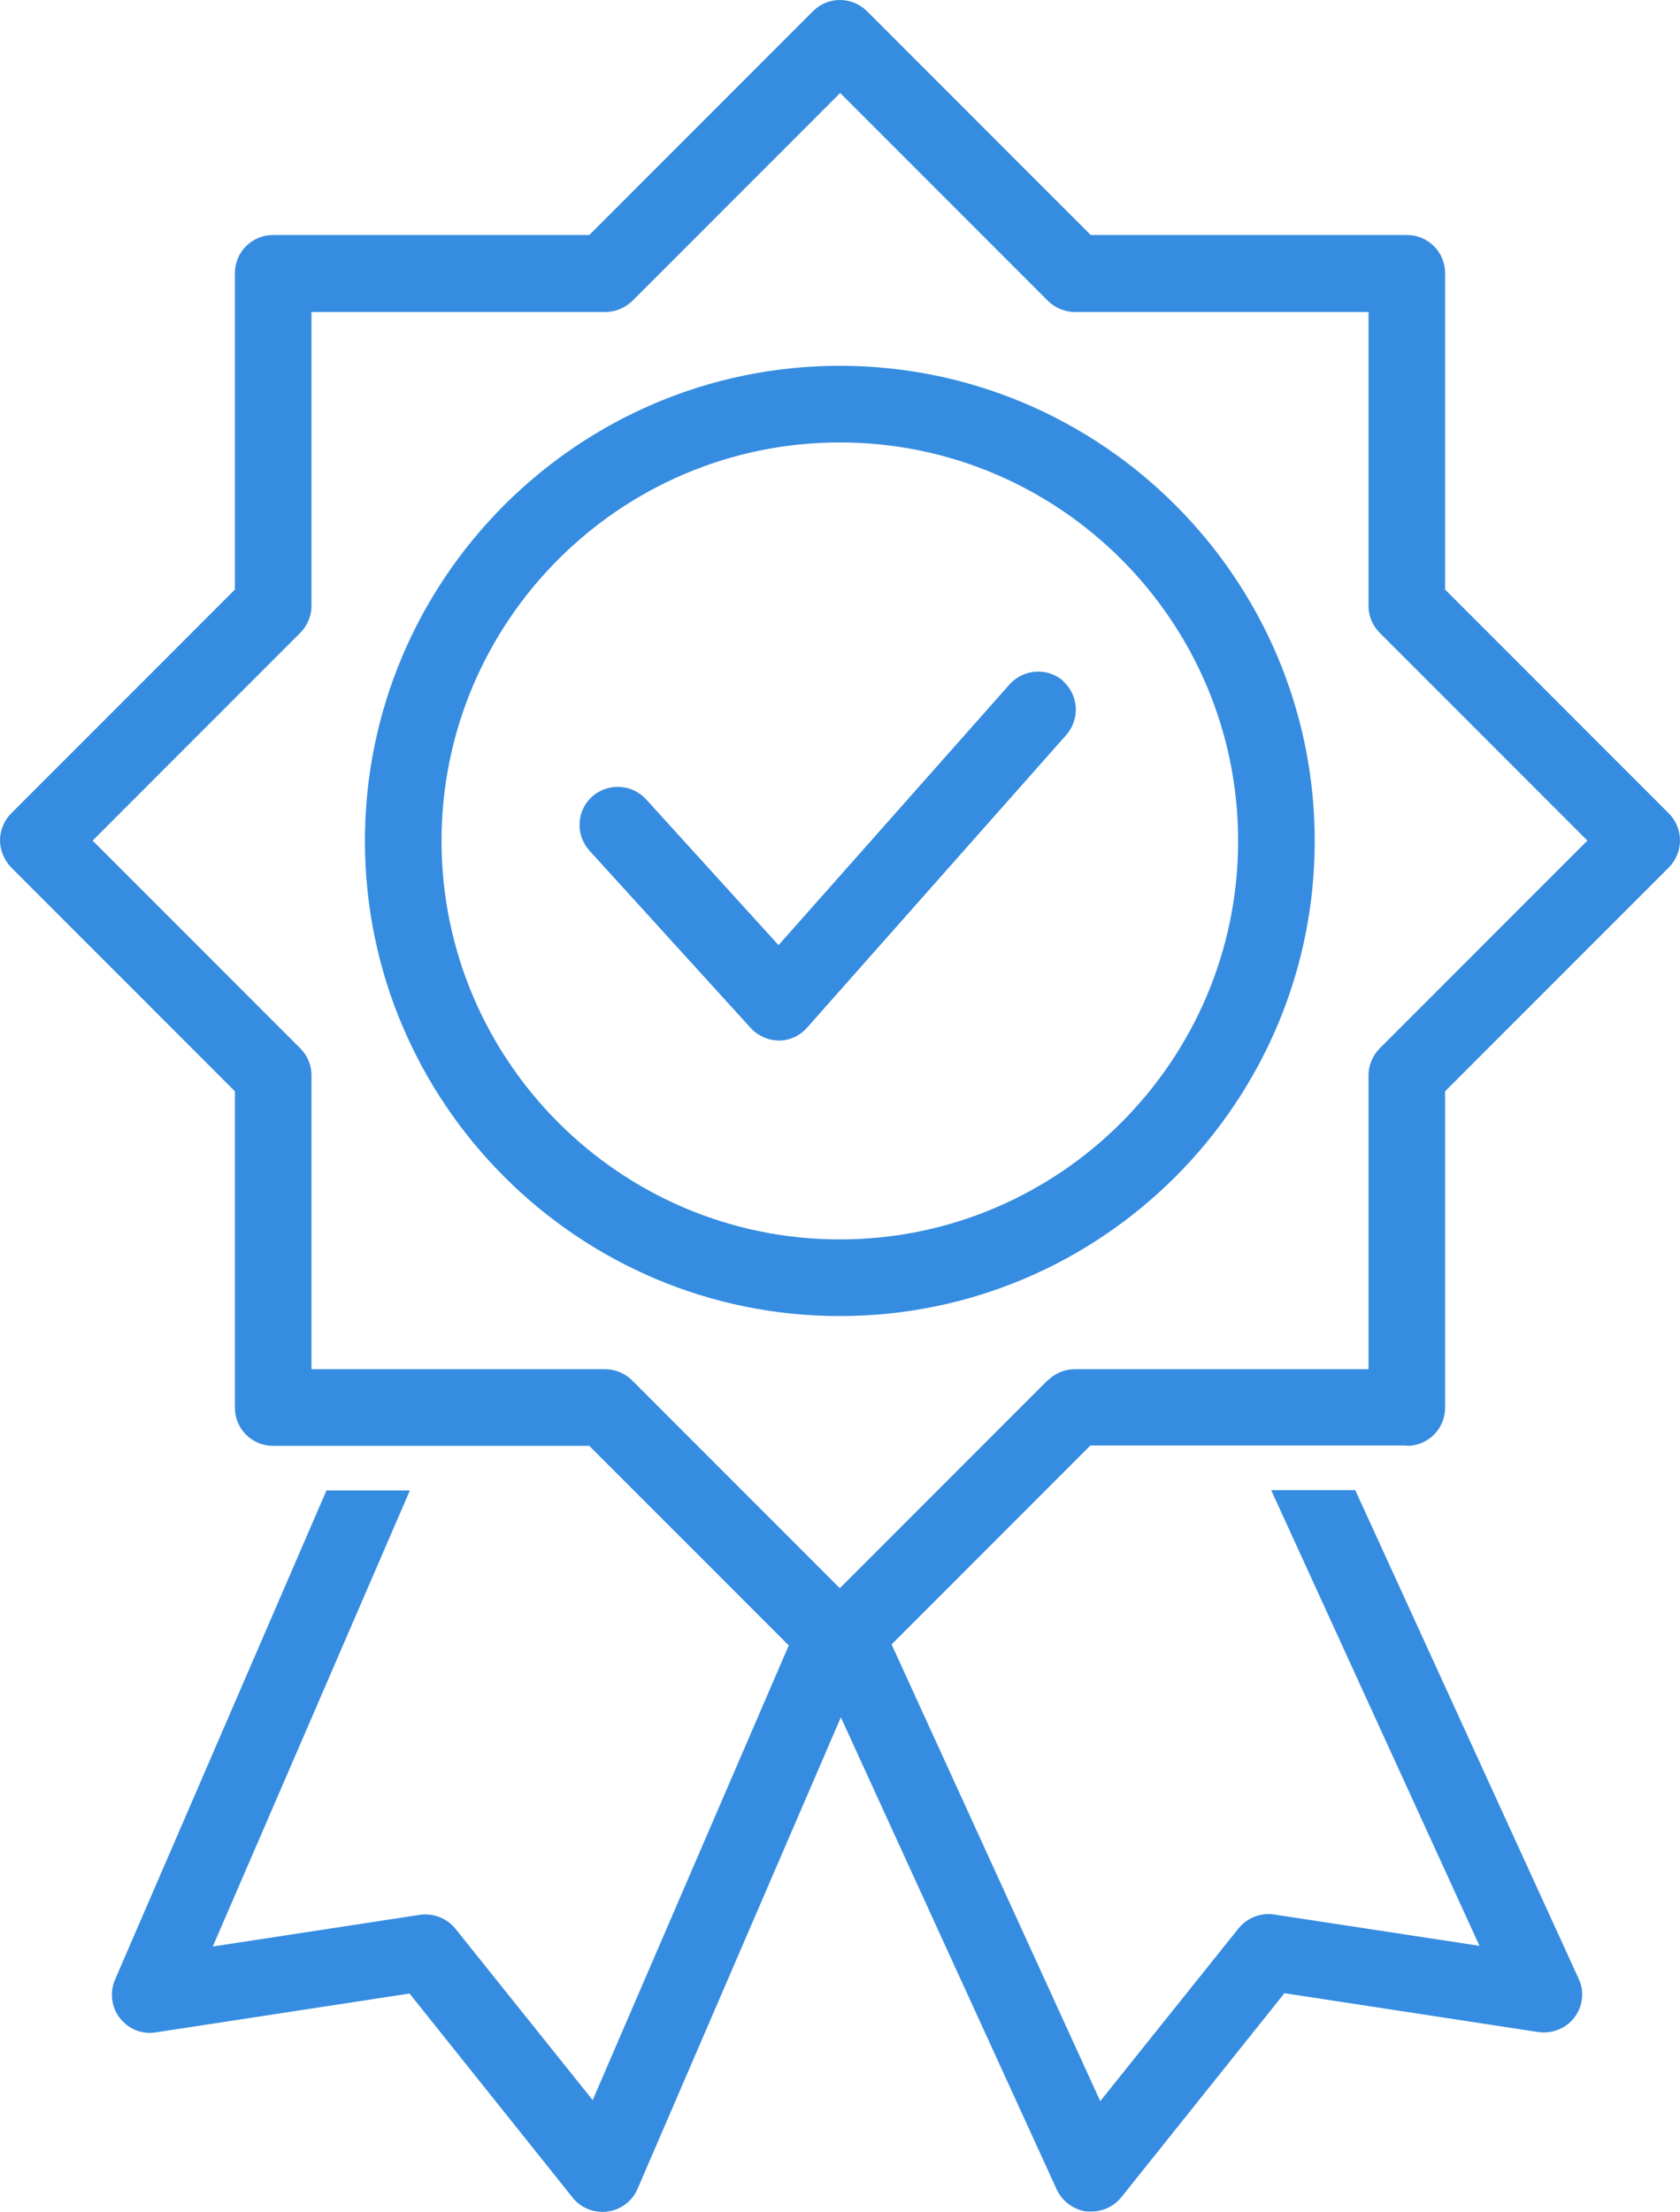
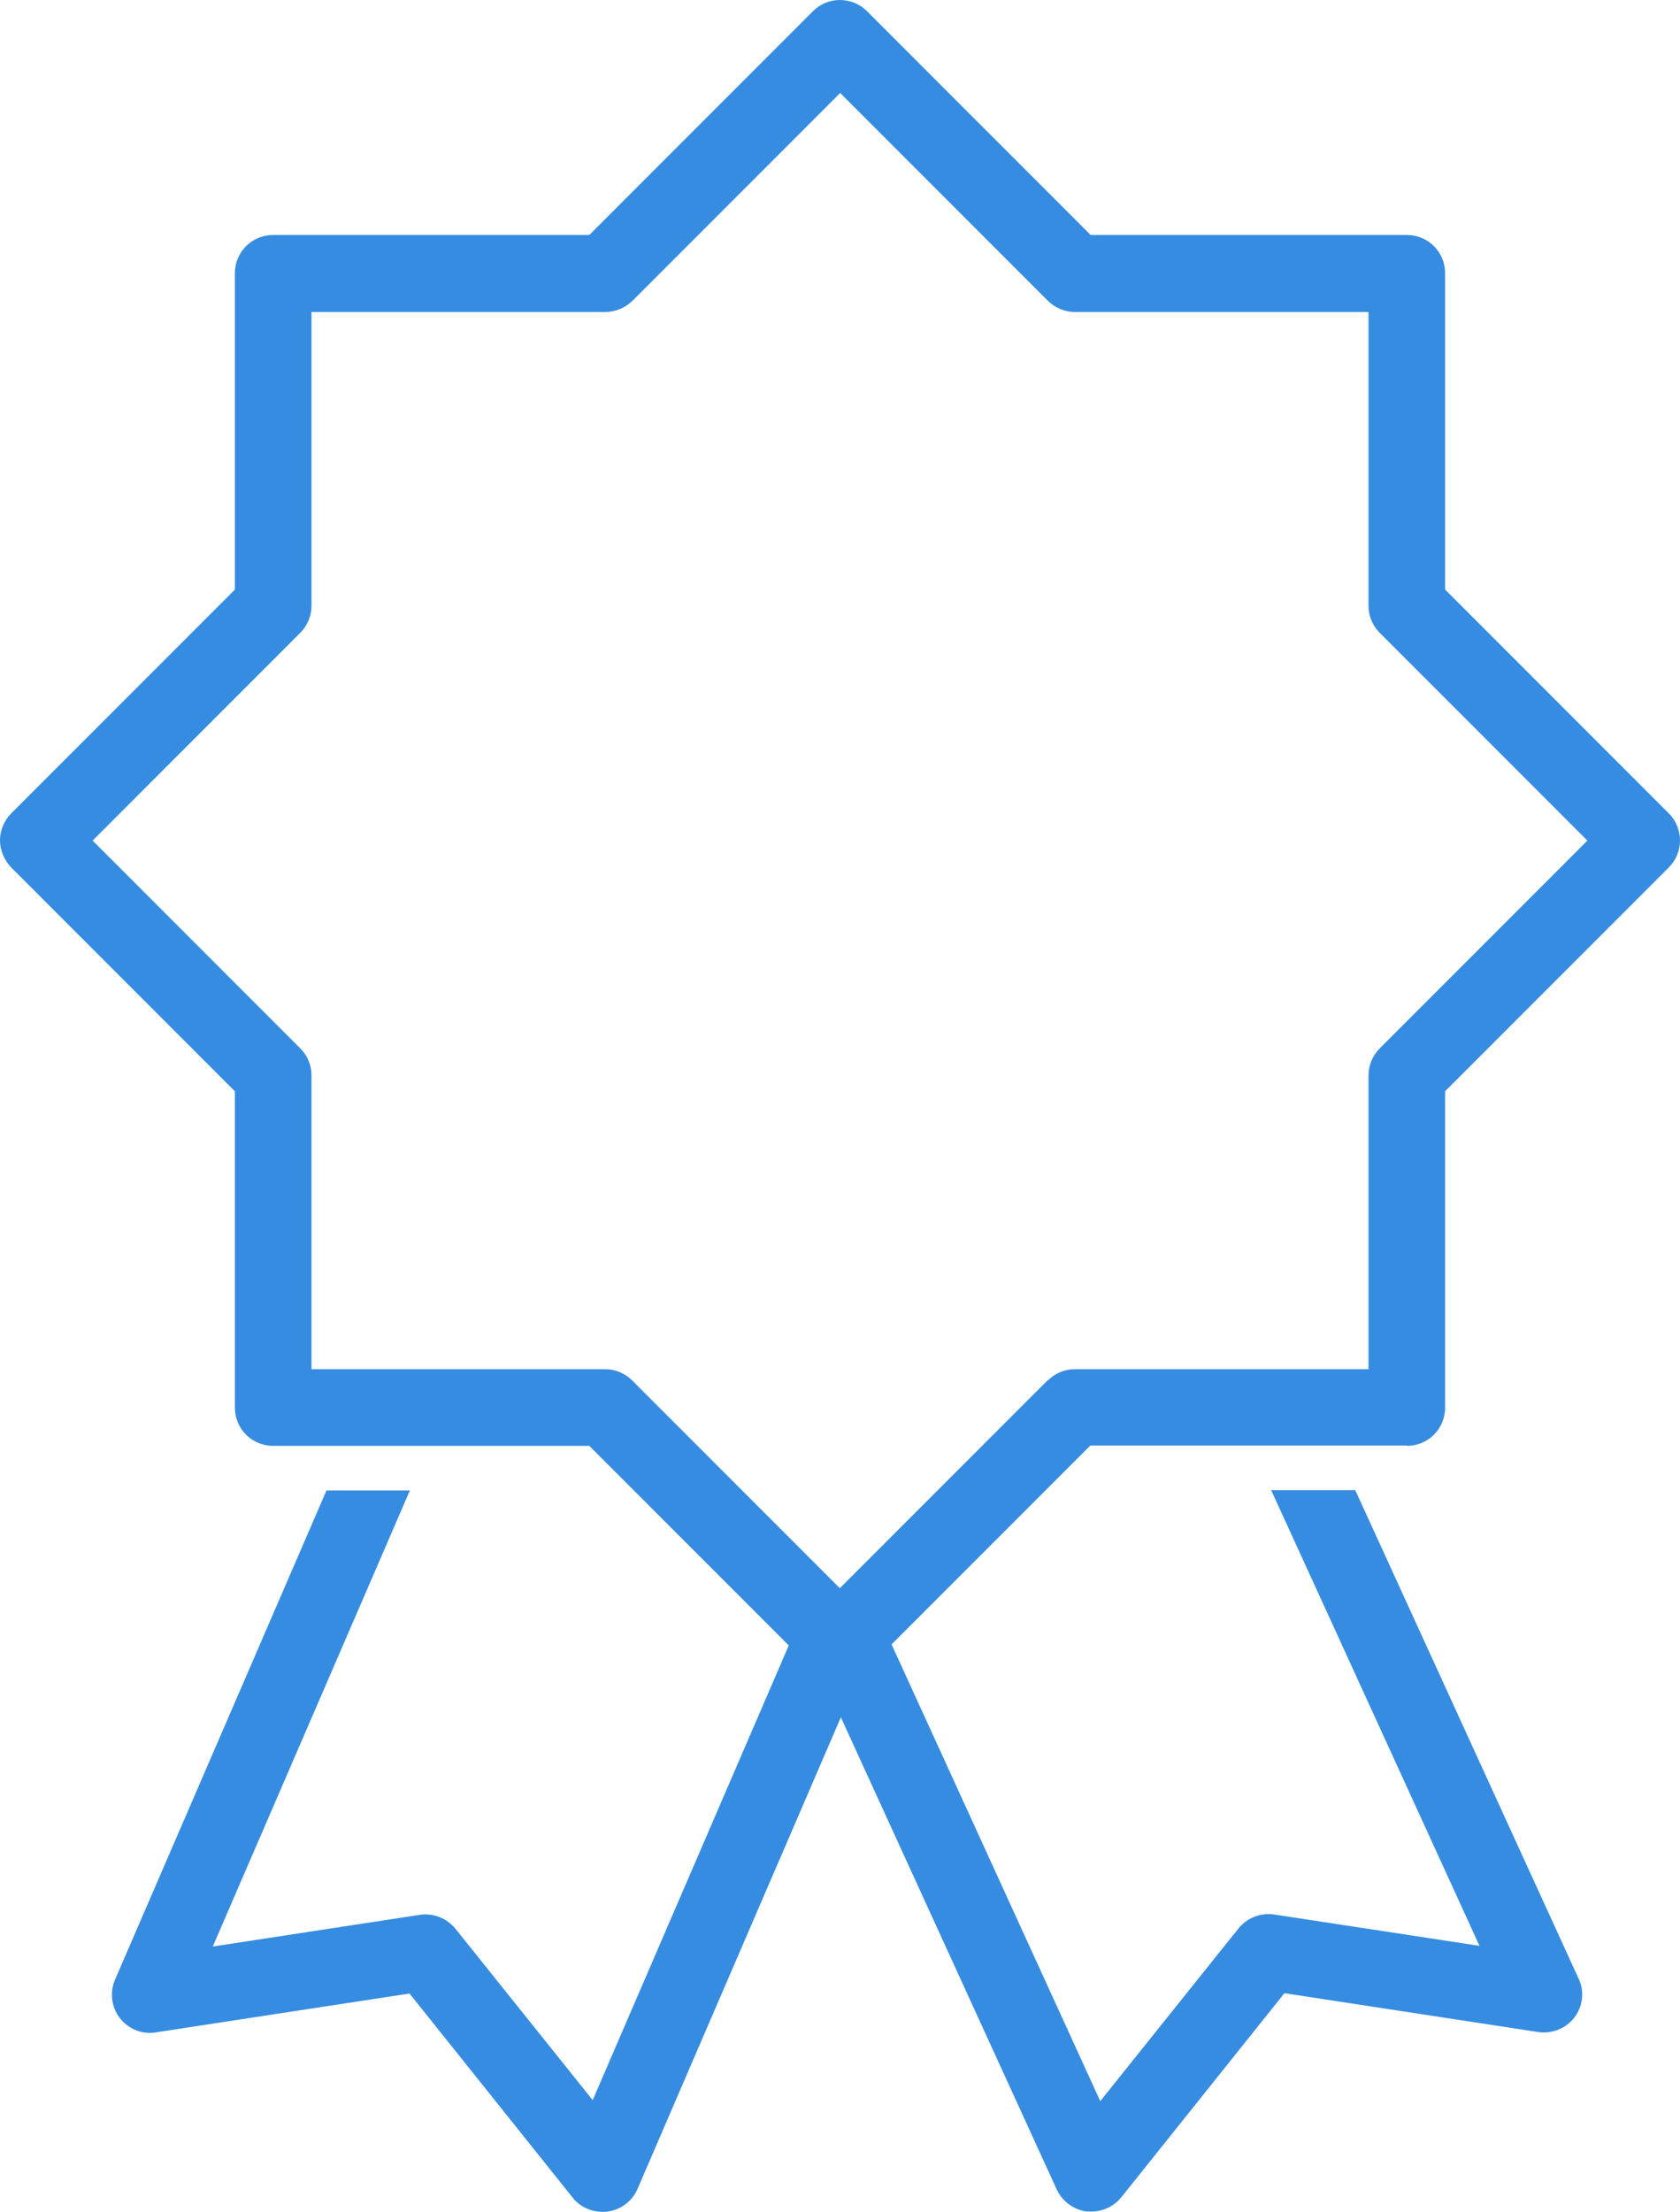
<svg xmlns="http://www.w3.org/2000/svg" id="Layer_2" viewBox="0 0 49.35 64.95">
  <defs>
    <style>.cls-1{fill:none;}.cls-2{fill:#368ce0;}.cls-3{clip-path:url(#clippath);}</style>
    <clipPath id="clippath">
      <rect class="cls-1" width="49.35" height="64.95" />
    </clipPath>
  </defs>
  <g id="Layer_1-2">
    <g class="cls-3">
      <path class="cls-2" d="M30.77,40.53l-6.1,6.1-6.1-6.1c-.21-.21-.5-.33-.79-.33h-8.63v-8.63c0-.3-.12-.58-.33-.79l-6.1-6.1,6.1-6.1c.21-.21.33-.5.33-.79v-8.63h8.63c.3,0,.58-.12.8-.33l6.1-6.1,6.1,6.1c.21.21.5.33.79.33h8.63v8.63c0,.3.12.58.33.79l6.1,6.1-6.1,6.1c-.21.21-.33.5-.33.79v8.63h-8.63c-.3,0-.58.12-.79.33M41.33,42.45c.62,0,1.12-.5,1.12-1.12v-9.29l6.57-6.57c.44-.44.44-1.15,0-1.59l-6.57-6.57v-9.29c0-.62-.5-1.12-1.12-1.12h-9.29L25.47.33c-.21-.21-.5-.33-.8-.33s-.58.12-.79.33l-6.57,6.57h-9.29c-.62,0-1.12.5-1.12,1.12v9.29L.33,23.88c-.21.21-.33.5-.33.79s.12.58.33.8l6.57,6.57v9.29c0,.62.5,1.12,1.12,1.12h9.29l5.86,5.86-5.76,13.35-4.03-5.03c-.25-.31-.65-.47-1.05-.41l-6.08.93,5.79-13.39h-2.45l-6.21,14.36c-.16.37-.11.81.14,1.13.25.32.65.49,1.06.42l7.45-1.14,4.79,5.99c.21.27.54.42.88.42.05,0,.1,0,.15-.01.39-.05.73-.31.88-.67l5.97-13.84,6.34,13.86c.16.35.5.6.88.65.05,0,.09,0,.14,0,.34,0,.66-.15.88-.42l4.79-5.99,7.45,1.14c.41.06.82-.1,1.07-.43.25-.33.3-.77.12-1.14l-6.56-14.34h-2.47l6.12,13.38-6.03-.92c-.4-.06-.8.1-1.05.41l-4.06,5.07-6.13-13.41,5.84-5.84h9.29Z" />
-       <path class="cls-2" d="M24.67,36.39c-6.45,0-11.7-5.25-11.7-11.7s5.25-11.7,11.7-11.7,11.7,5.25,11.7,11.7-5.25,11.7-11.7,11.7M24.67,10.74c-7.69,0-13.95,6.26-13.95,13.95s6.26,13.95,13.95,13.95,13.95-6.26,13.95-13.95-6.26-13.95-13.95-13.95" />
-       <path class="cls-2" d="M31.24,20c-.46-.41-1.17-.37-1.59.1l-6.78,7.65-3.89-4.28c-.42-.46-1.13-.49-1.59-.08-.46.42-.49,1.13-.07,1.59l4.73,5.2c.21.23.52.37.83.37h0c.32,0,.62-.14.83-.38l7.61-8.59c.41-.47.37-1.17-.1-1.59" />
    </g>
  </g>
</svg>